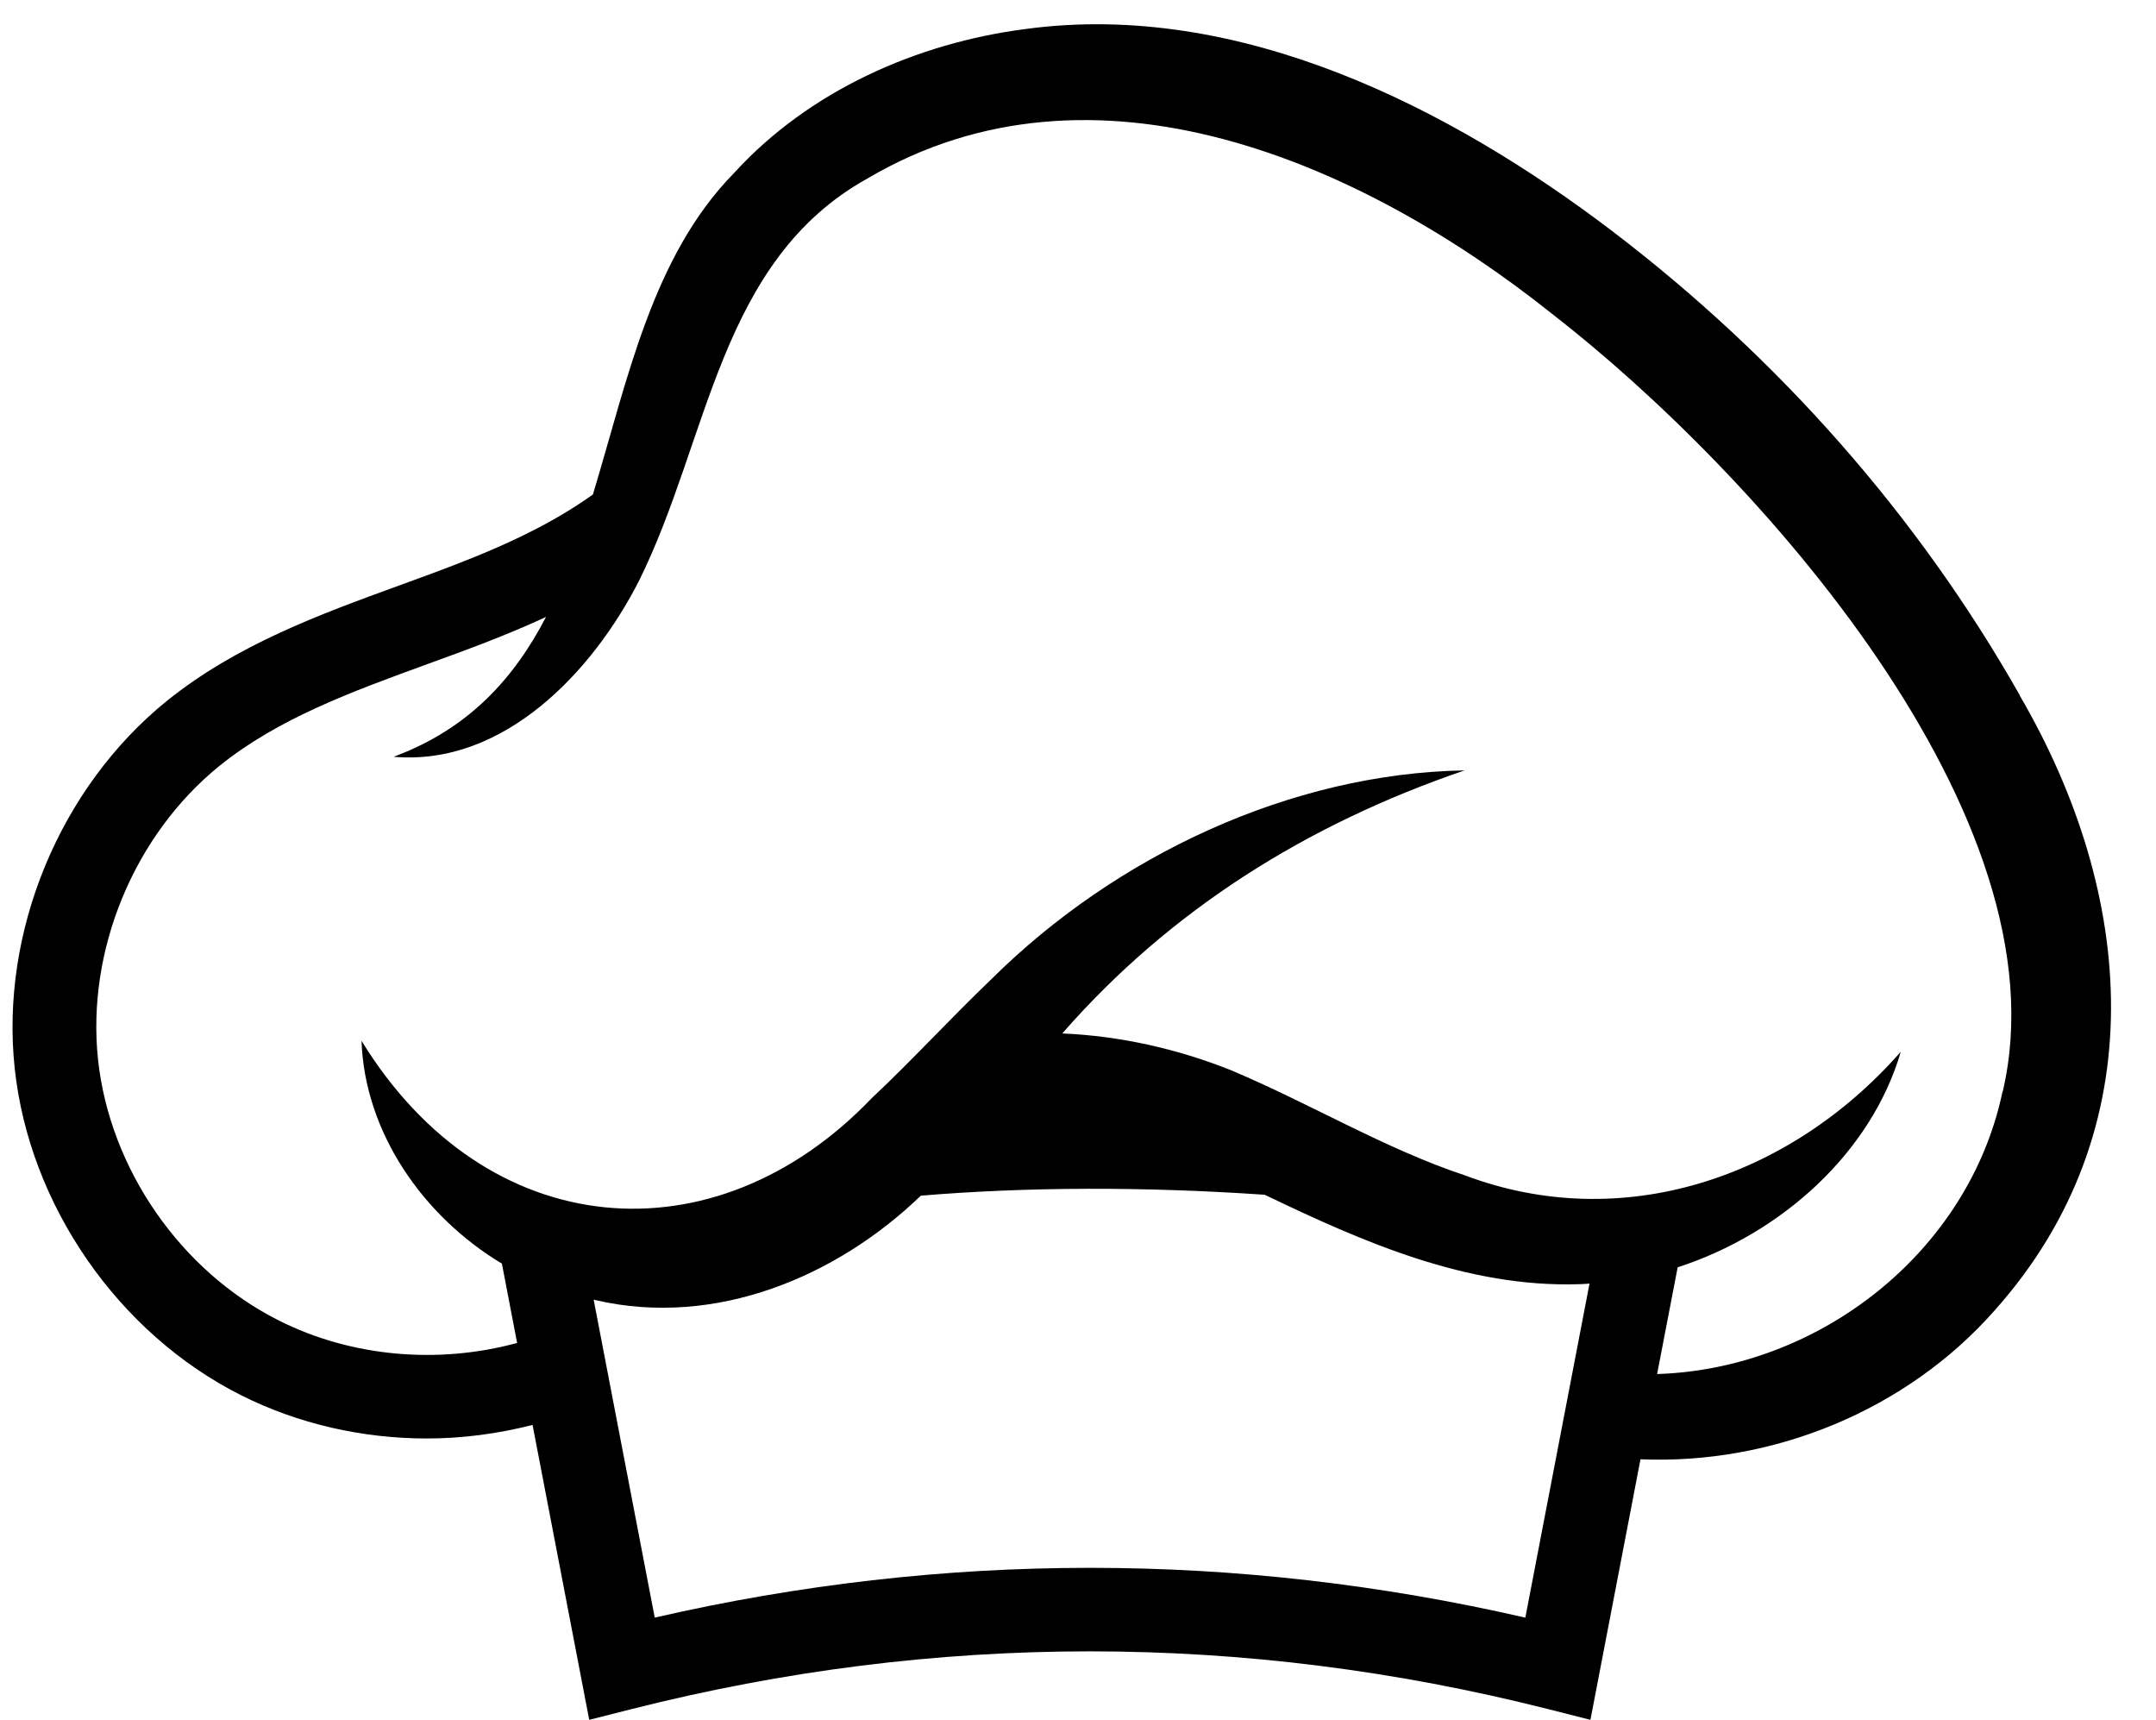
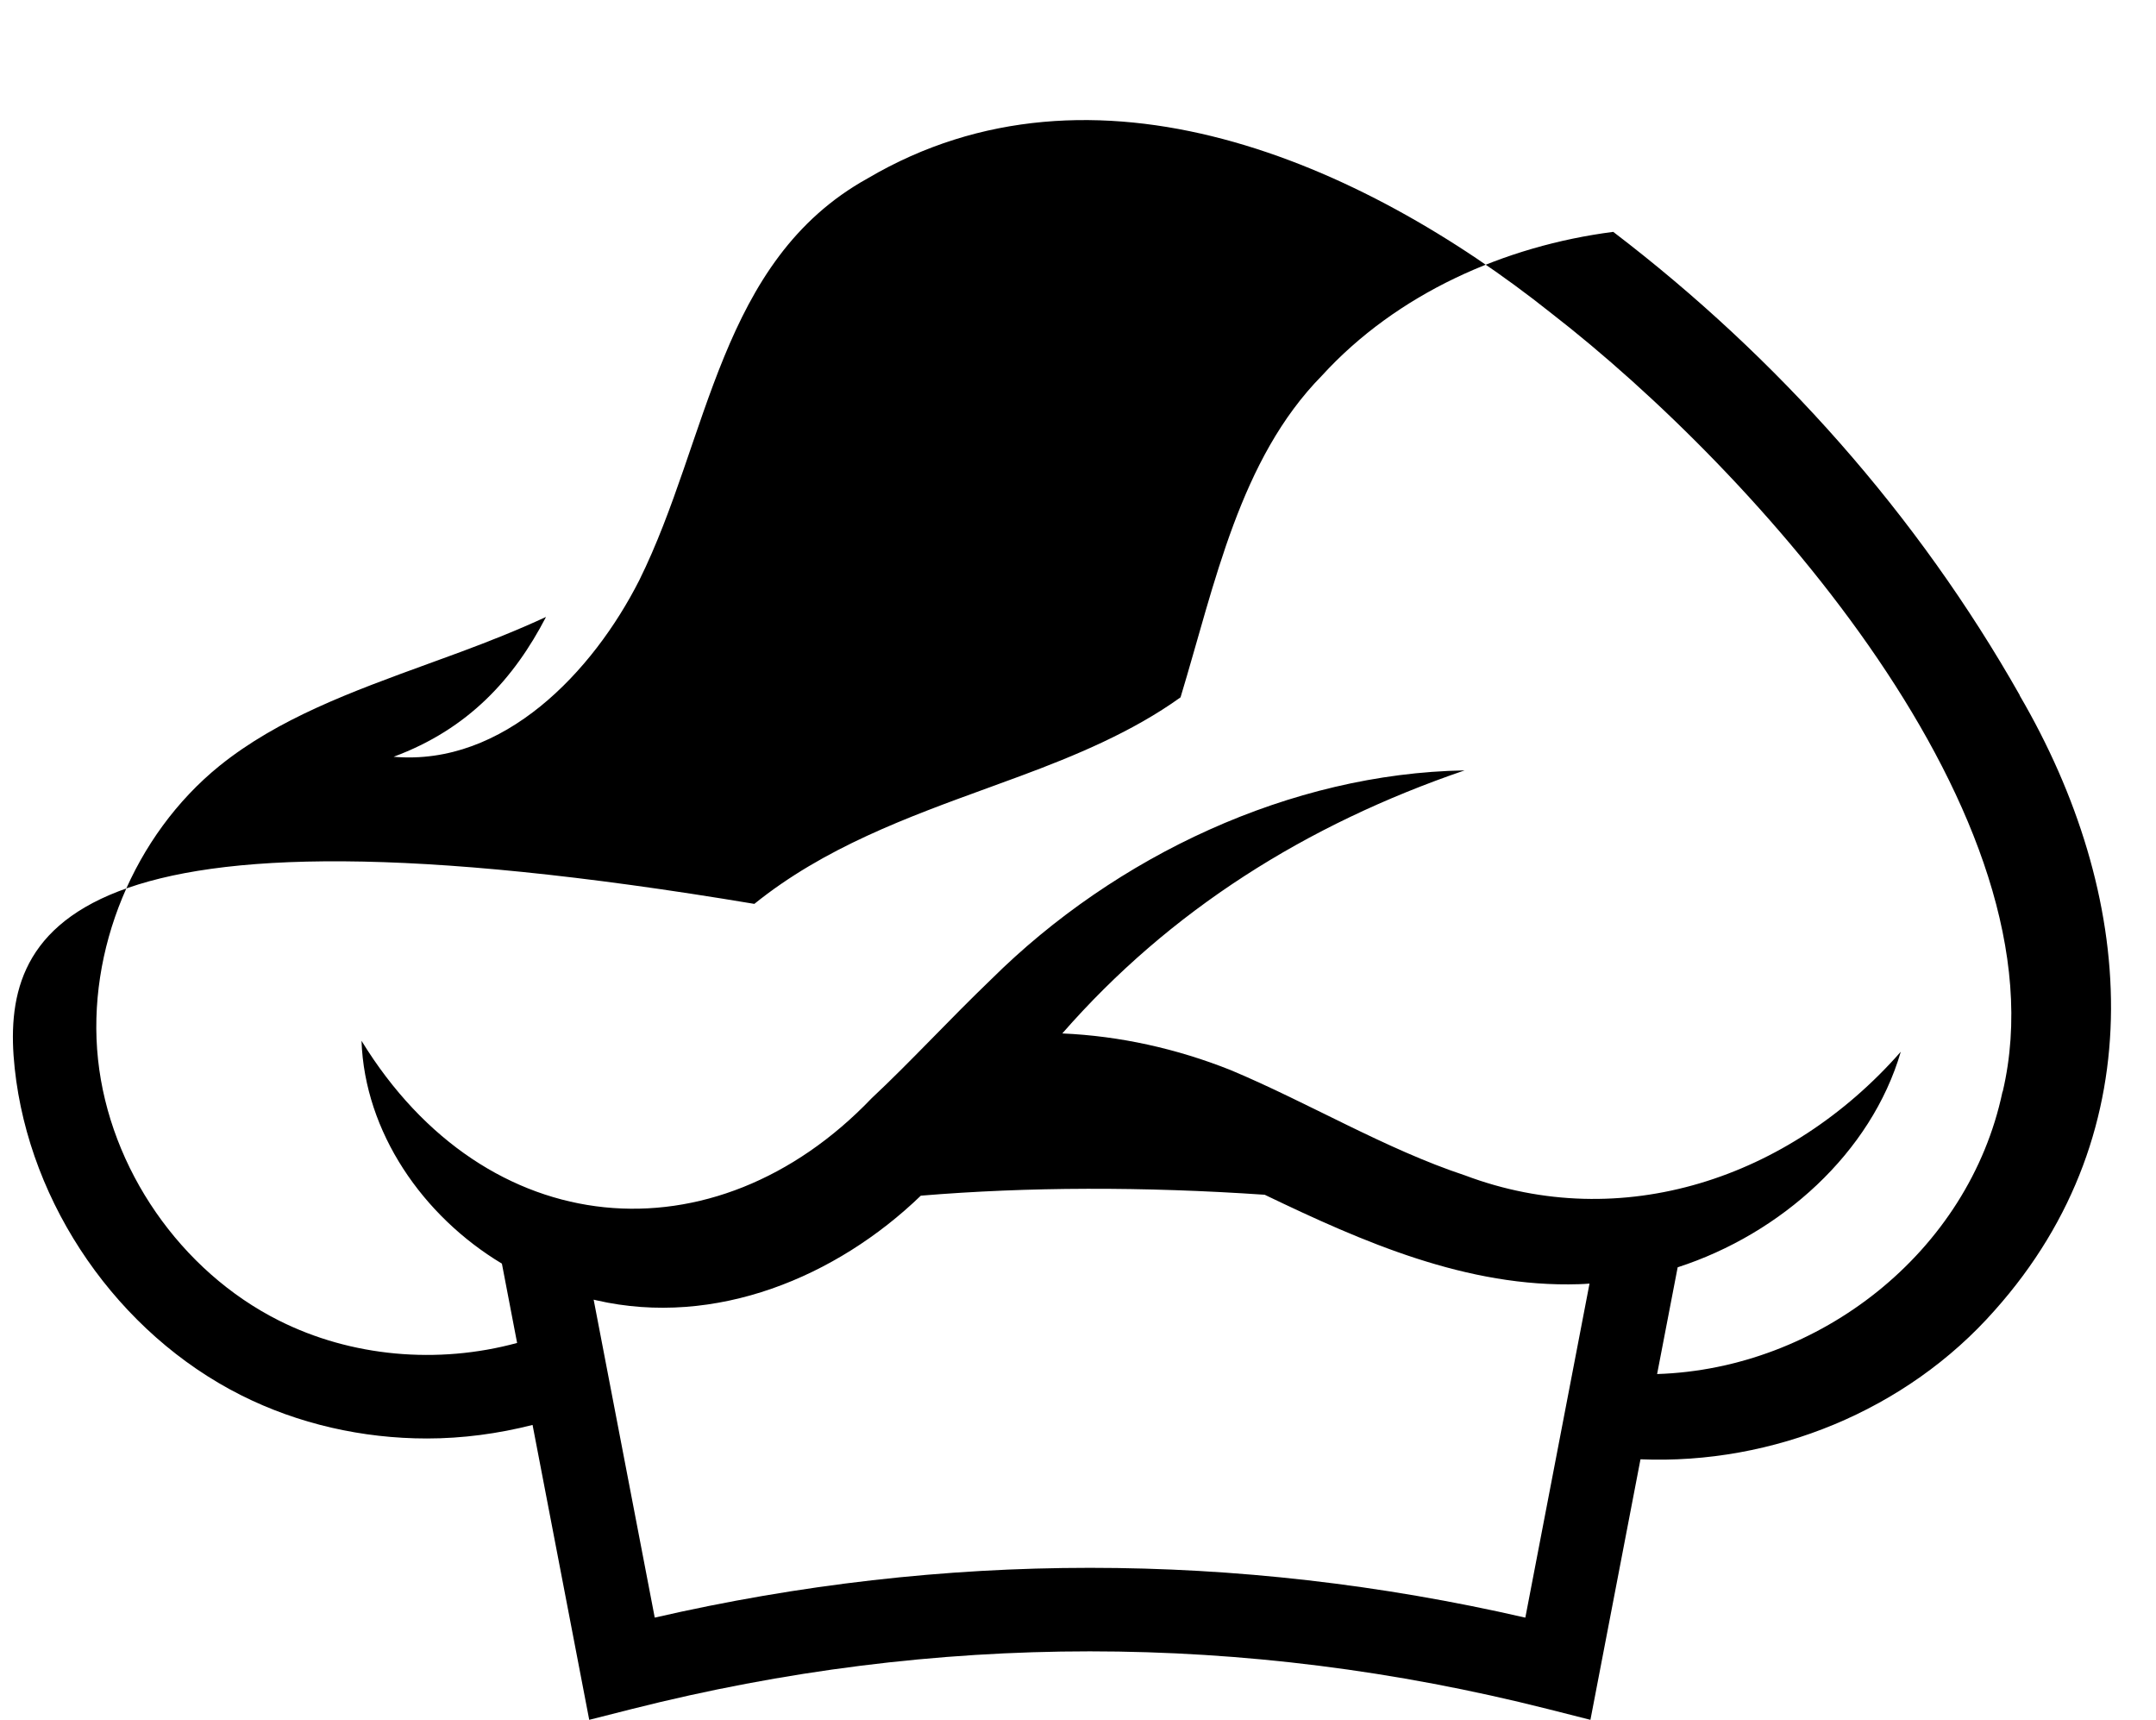
<svg xmlns="http://www.w3.org/2000/svg" data-name="Layer 2" height="205.8" preserveAspectRatio="xMidYMid meet" version="1.0" viewBox="-1.5 -2.9 258.0 205.8" width="258.0" zoomAndPan="magnify">
  <g data-name="Layer 2" id="change1_1">
-     <path d="m240.21,80.3c-12.24-21.61-28.96-40.43-48.66-55.46C172.11,10.03,146.84-2.9,121.23.57c-12.98,1.67-25.89,7.37-34.88,17.22-9.82,9.99-12.76,24.81-16.9,38.47-5.76,4.14-12.64,7-19.26,9.45-1.27.47-2.55.94-3.82,1.4-9.62,3.5-19.57,7.13-27.92,13.86C5.65,91.33-1.49,108.58.26,124.92c1.75,16.37,12.39,31.72,27.1,39.11,6.82,3.43,14.51,5.17,22.23,5.17,4.25,0,8.51-.57,12.64-1.62l6.78,35.28,5.13-1.3c36.35-9.19,73.2-9.19,109.55,0l5.13,1.3,5.99-31.17c15.84.66,31.81-5.82,42.39-17.82,19.32-21.66,16.8-49.91,2.98-73.58Zm-59.2,110.33c-34.59-7.94-69.57-7.94-104.16,0l-7.31-38.04c.11.02.22.05.33.08,14.25,3.26,28.73-2.79,38.82-12.52,12.79-1.06,26.6-1.1,41.15-.11,11.72,5.63,24.19,11.13,37.62,10.7.42,0,.83-.05,1.25-.07l-7.68,39.96Zm57.12-62.91c-4.04,19.21-21.96,33.16-41.33,33.77l2.46-12.77c12.38-4.01,23.16-13.69,26.7-25.79-13.33,15.19-33.43,21.85-52.16,14.79-9.47-3.13-18.65-8.66-28.02-12.59-6.42-2.56-13.26-4.09-20.16-4.39,12.87-14.73,29.2-25,48.14-31.47-20.81.36-41.75,10.22-56.64,24.99-5.07,4.87-9.65,9.87-14.32,14.24-18.77,19.61-46.12,17.45-61.04-6.88.38,10.92,7.31,20.96,16.8,26.66l1.82,9.49c-9.5,2.59-19.88,1.66-28.5-2.68-11.76-5.9-20.26-18.17-21.65-31.24-1.39-13.06,4.31-26.84,14.53-35.12,7.05-5.68,15.8-8.87,25.06-12.24,1.3-.47,2.59-.95,3.88-1.42,3.23-1.2,6.69-2.56,10.14-4.16-3.82,7.36-9.27,13.41-18.24,16.73,13.19,1.15,23.87-10.21,29.4-21.12,8.39-16.94,9.55-38.23,27.33-48.08,27.07-15.95,59.07-1.97,81.79,16.12,24.52,18.99,61.74,60.34,54.04,93.13Z" />
+     <path d="m240.21,80.3c-12.24-21.61-28.96-40.43-48.66-55.46c-12.98,1.67-25.89,7.37-34.88,17.22-9.82,9.99-12.76,24.81-16.9,38.47-5.76,4.14-12.64,7-19.26,9.45-1.27.47-2.55.94-3.82,1.4-9.62,3.5-19.57,7.13-27.92,13.86C5.65,91.33-1.49,108.58.26,124.92c1.75,16.37,12.39,31.72,27.1,39.11,6.82,3.43,14.51,5.17,22.23,5.17,4.25,0,8.51-.57,12.64-1.62l6.78,35.28,5.13-1.3c36.35-9.19,73.2-9.19,109.55,0l5.13,1.3,5.99-31.17c15.84.66,31.81-5.82,42.39-17.82,19.32-21.66,16.8-49.91,2.98-73.58Zm-59.2,110.33c-34.59-7.94-69.57-7.94-104.16,0l-7.31-38.04c.11.02.22.05.33.08,14.25,3.26,28.73-2.79,38.82-12.52,12.79-1.06,26.6-1.1,41.15-.11,11.72,5.63,24.19,11.13,37.62,10.7.42,0,.83-.05,1.25-.07l-7.68,39.96Zm57.12-62.91c-4.04,19.21-21.96,33.16-41.33,33.77l2.46-12.77c12.38-4.01,23.16-13.69,26.7-25.79-13.33,15.19-33.43,21.85-52.16,14.79-9.47-3.13-18.65-8.66-28.02-12.59-6.42-2.56-13.26-4.09-20.16-4.39,12.87-14.73,29.2-25,48.14-31.47-20.81.36-41.75,10.22-56.64,24.99-5.07,4.87-9.65,9.87-14.32,14.24-18.77,19.61-46.12,17.45-61.04-6.88.38,10.92,7.31,20.96,16.8,26.66l1.82,9.49c-9.5,2.59-19.88,1.66-28.5-2.68-11.76-5.9-20.26-18.17-21.65-31.24-1.39-13.06,4.31-26.84,14.53-35.12,7.05-5.68,15.8-8.87,25.06-12.24,1.3-.47,2.59-.95,3.88-1.42,3.23-1.2,6.69-2.56,10.14-4.16-3.82,7.36-9.27,13.41-18.24,16.73,13.19,1.15,23.87-10.21,29.4-21.12,8.39-16.94,9.55-38.23,27.33-48.08,27.07-15.95,59.07-1.97,81.79,16.12,24.52,18.99,61.74,60.34,54.04,93.13Z" />
  </g>
</svg>